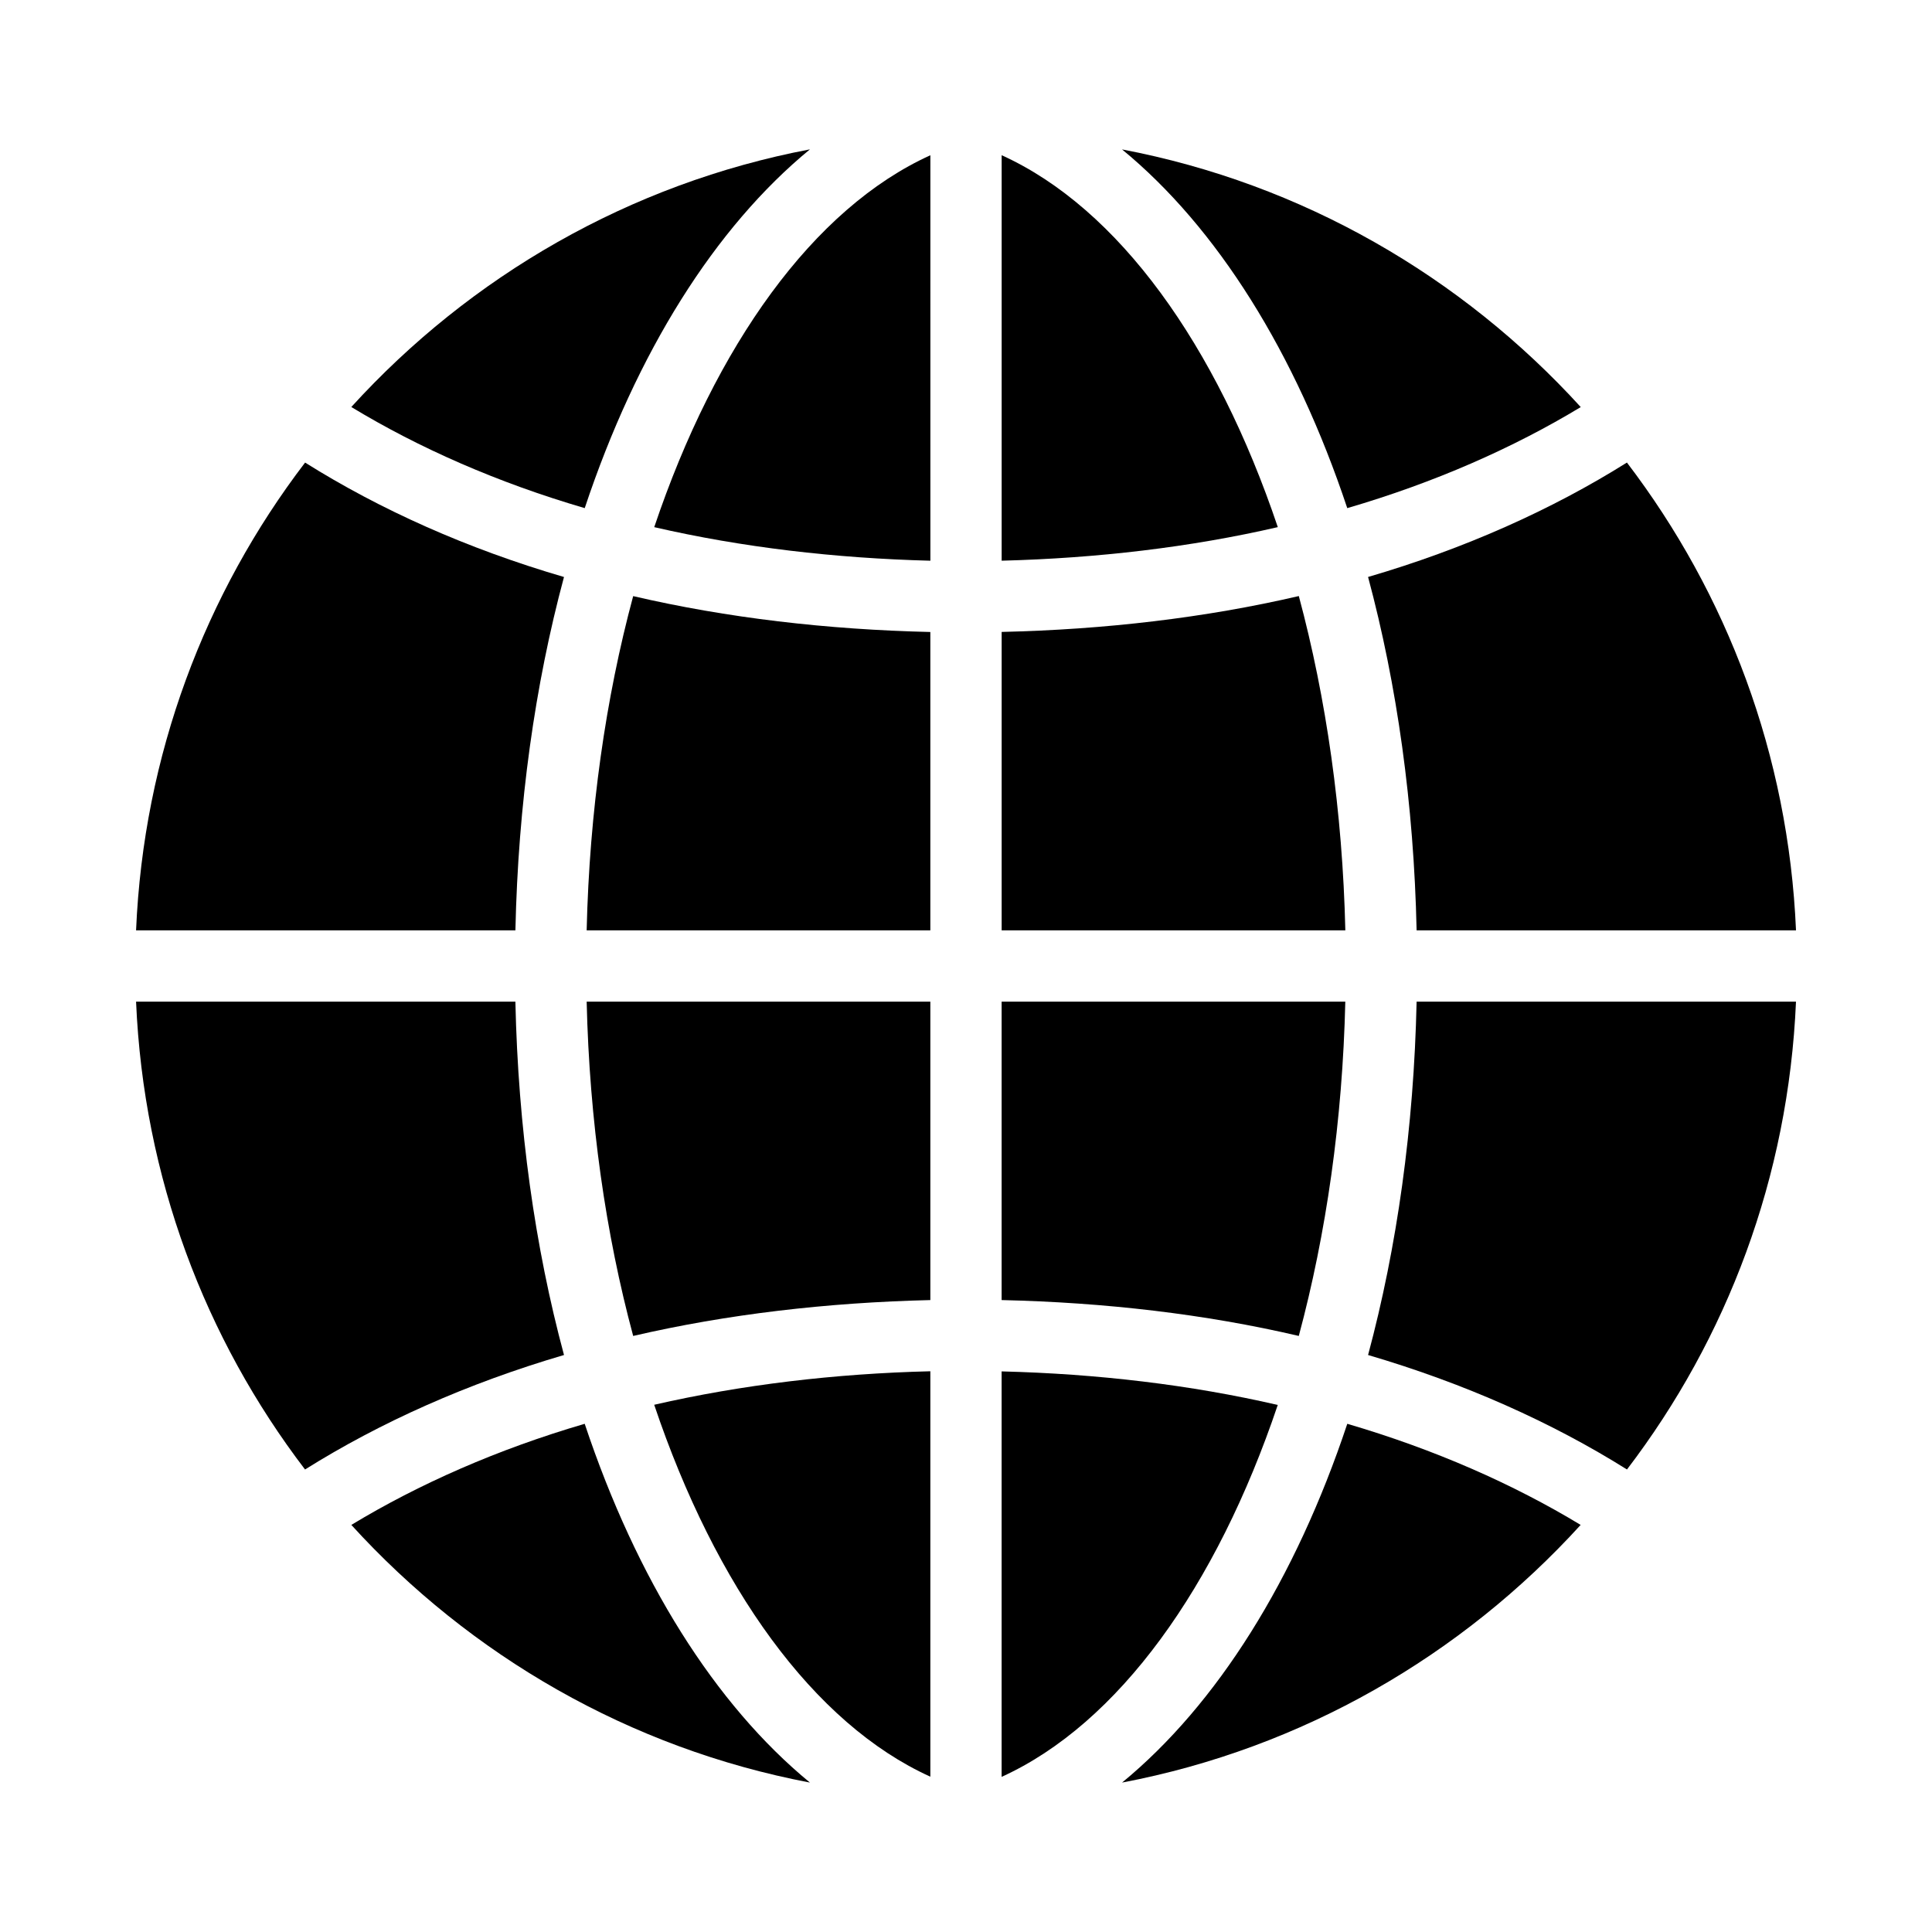
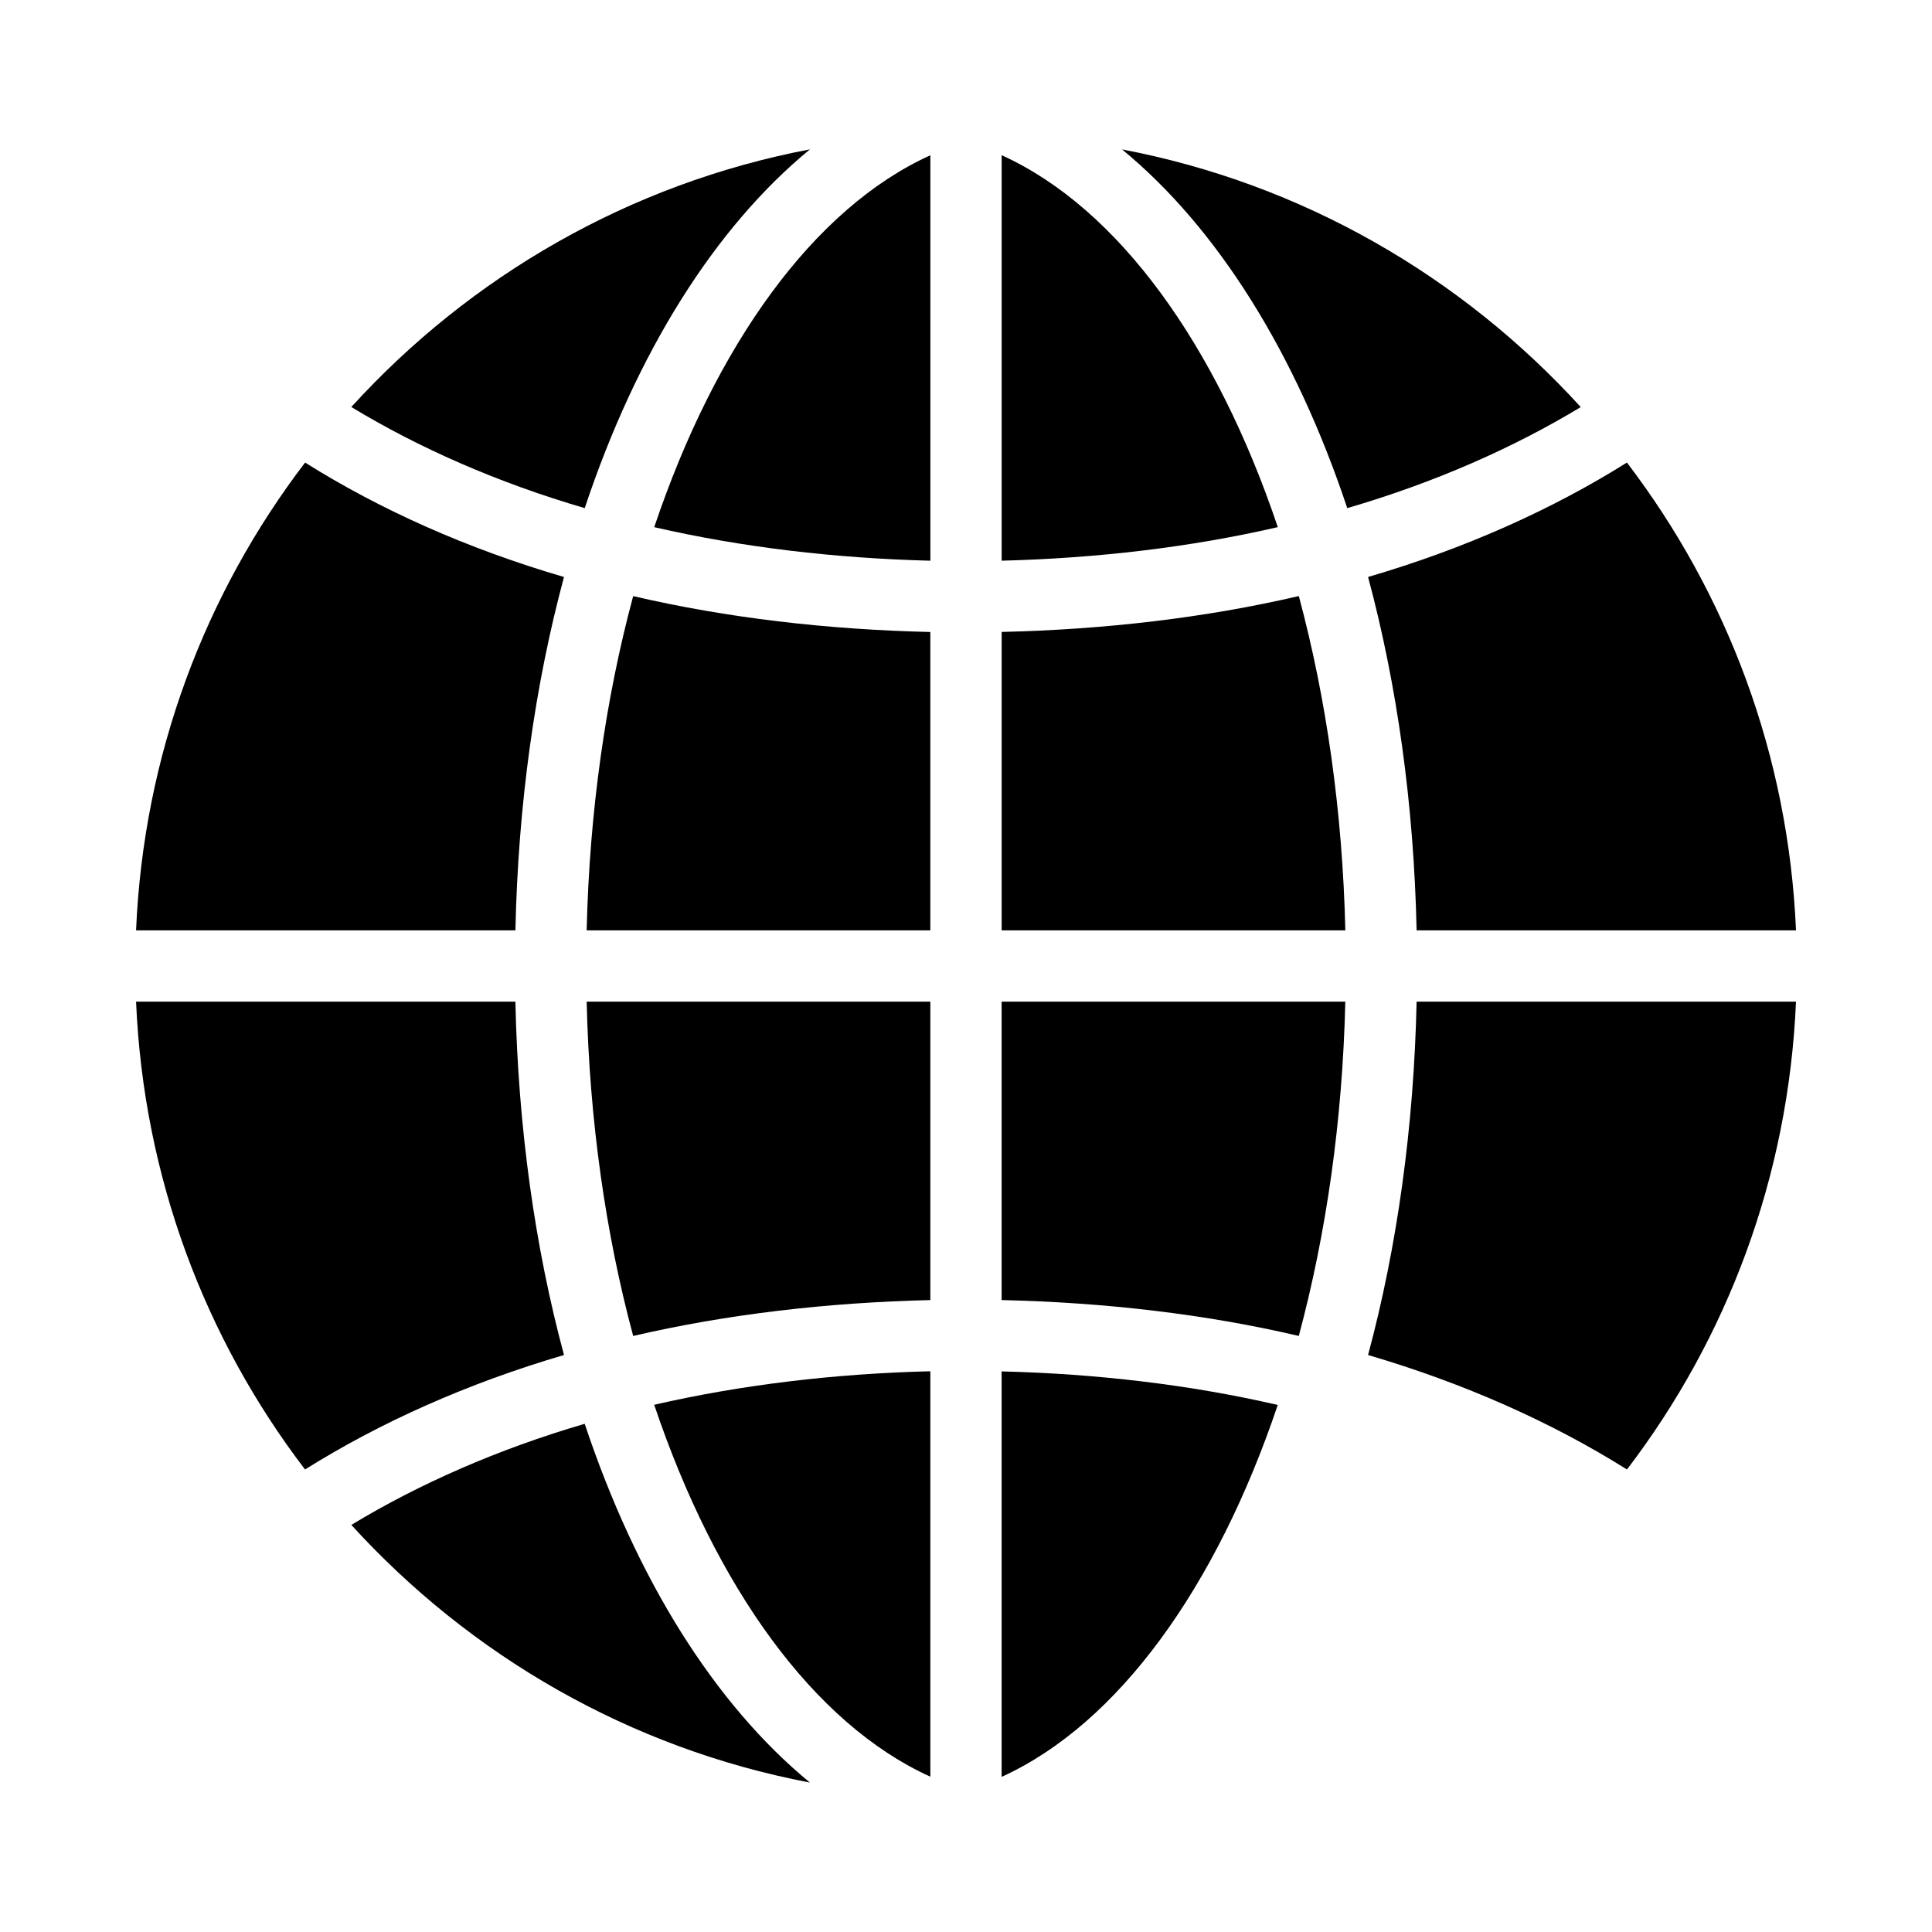
<svg xmlns="http://www.w3.org/2000/svg" fill="#000000" width="800px" height="800px" version="1.1" viewBox="144 144 512 512">
  <g>
    <path d="m299.47 390.55h91.078v-79.066c-27.363-0.629-53.988-3.746-78.75-9.508-7.289 27.031-11.59 57.086-12.328 88.574z" />
    <path d="m390.55 614.84v-107.44c-25.27 0.613-50.051 3.574-73.18 8.879 16.234 48.242 42.227 84.547 73.18 98.559z" />
    <path d="m311.8 498.04c24.766-5.746 51.387-8.863 78.75-9.508v-79.082h-91.078c0.738 31.52 5.039 61.543 12.328 88.59z" />
    <path d="m317.38 283.7c23.145 5.336 47.91 8.25 73.18 8.895l-0.004-107.45c-30.969 14.043-56.945 50.332-73.176 98.555z" />
    <path d="m409.45 185.14v107.45c25.27-0.645 50.066-3.559 73.18-8.895-16.234-48.242-42.227-84.531-73.18-98.559z" />
    <path d="m519.42 390.55h100.54c-2-46.539-18.324-89.254-44.809-123.97-19.902 12.484-42.98 22.828-68.598 30.324 7.684 28.574 12.137 60.27 12.863 93.645z" />
    <path d="m506.55 503.09c25.617 7.527 48.711 17.855 68.613 30.34 26.496-34.715 42.793-77.43 44.793-123.98h-100.54c-0.727 33.379-5.18 65.055-12.863 93.645z" />
    <path d="m501.04 278.66c23.098-6.754 43.91-15.918 61.875-26.781-31.52-34.605-73.746-59.199-121.56-68.281 25.188 20.703 45.941 53.812 59.684 95.062z" />
    <path d="m482.62 516.33c-23.16-5.352-47.91-8.266-73.18-8.895v107.45c30.953-14.062 56.945-50.367 73.18-98.559z" />
    <path d="m500.52 409.45h-91.078v79.082c27.363 0.629 54.004 3.715 78.75 9.508 7.273-27.047 11.59-57.07 12.328-88.59z" />
    <path d="m298.95 521.32c-23.098 6.769-43.895 15.934-61.844 26.797 31.488 34.59 73.715 59.199 121.53 68.281-25.188-20.703-45.938-53.828-59.684-95.078z" />
-     <path d="m441.36 616.4c47.816-9.086 90.039-33.691 121.53-68.281-17.949-10.863-38.746-20.027-61.844-26.797-13.742 41.246-34.496 74.371-59.684 95.078z" />
    <path d="m280.58 409.45h-100.52c1.984 46.555 18.293 89.27 44.777 123.98 19.918-12.484 42.996-22.812 68.629-30.34-7.703-28.59-12.156-60.266-12.883-93.645z" />
    <path d="m488.2 301.96c-24.75 5.762-51.387 8.879-78.75 9.508v79.082h91.078c-0.738-31.488-5.055-61.543-12.328-88.59z" />
    <path d="m293.46 296.91c-25.629-7.492-48.711-17.836-68.609-30.324-26.484 34.703-42.809 77.43-44.793 123.97h100.53c0.723-33.375 5.176-65.07 12.875-93.645z" />
    <path d="m358.64 183.58c-47.816 9.086-90.039 33.676-121.54 68.281 17.949 10.879 38.762 20.043 61.859 26.797 13.742-41.266 34.492-74.375 59.684-95.078z" />
  </g>
</svg>